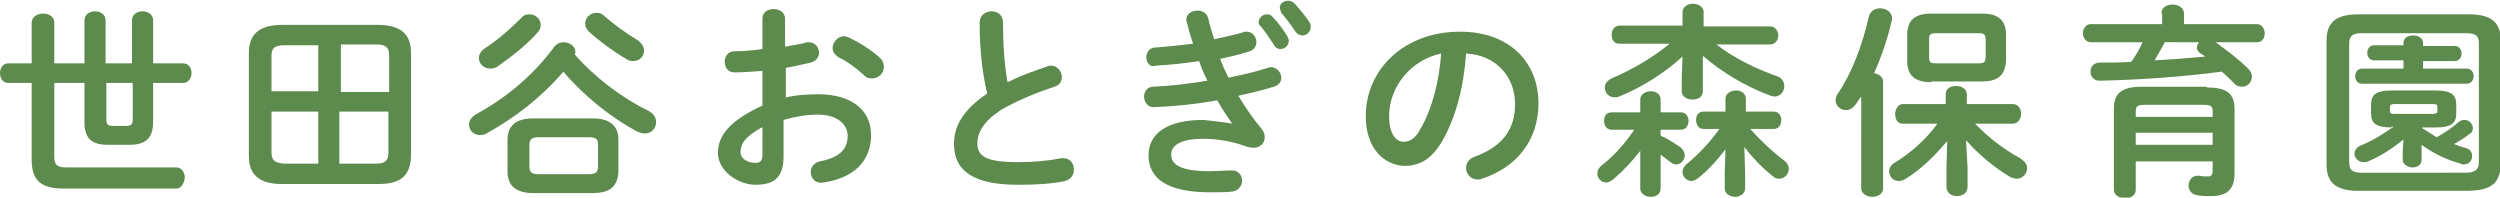
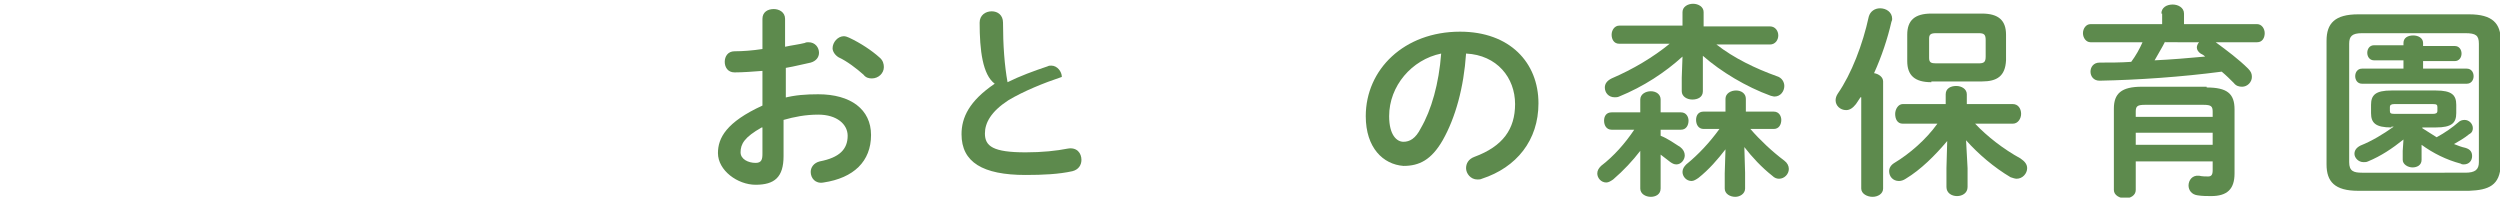
<svg xmlns="http://www.w3.org/2000/svg" version="1.1" id="レイヤー_1" x="0px" y="0px" width="331.5px" height="26.2px" viewBox="0 0 331.5 26.2" style="enable-background:new 0 0 331.5 26.2;" xml:space="preserve">
  <style type="text/css">
	.st0{fill:#5D8A4D;}
</style>
  <g>
-     <path class="st0" d="M11.2,2.7c0-0.8,0.7-1.2,1.4-1.2c0.7,0,1.4,0.4,1.4,1.2v5.7h3.5V2.7c0-0.8,0.7-1.2,1.4-1.2   c0.7,0,1.4,0.4,1.4,1.2v5.7h4c0.7,0,1.1,0.6,1.1,1.3c0,0.6-0.4,1.3-1.1,1.3h-4v5.2c0,2.2-1.1,3-3.1,3h-2.9c-2.1,0-3.1-0.8-3.1-3V11   h-4v9.8c0,1.1,0.4,1.4,1.6,1.4h14.6c0.7,0,1.1,0.7,1.1,1.3S24.1,25,23.4,25h-15c-3.1,0-4.2-1.2-4.2-3.8V11H1.1C0.4,11,0,10.4,0,9.7   C0,9,0.4,8.4,1.1,8.4h3.1V3c0-0.8,0.8-1.2,1.5-1.2c0.8,0,1.5,0.4,1.5,1.2v5.4h4V2.7z M14.1,11v4.8c0,0.7,0.2,0.9,0.9,0.9h1.7   c0.7,0,0.9-0.2,0.9-0.9V11H14.1z" />
-     <path class="st0" d="M37.4,24.4c-3.1,0-4.4-1.3-4.4-3.7V7c0-2.4,1.3-3.7,4.4-3.7h12.7c3.1,0,4.4,1.3,4.4,3.7v13.7   c-0.1,2.9-1.7,3.7-4.4,3.7H37.4z M37.7,6C36.4,6,36,6.4,36,7.4v4.7h6.2V6H37.7z M36,14.8v5.4c0,1.2,0.6,1.4,1.7,1.5h4.5v-6.9H36z    M45.1,12.2h6.5V7.4c0-1.1-0.4-1.5-1.7-1.5h-4.7V12.2z M45.1,21.7h4.7c1.3,0,1.7-0.4,1.7-1.5v-5.4h-6.5V21.7z" />
-     <path class="st0" d="M86,14.7c0.7,0.4,1,0.9,1,1.5c0,0.8-0.6,1.5-1.5,1.5c-0.3,0-0.6-0.1-0.9-0.2c-3.6-1.9-7.3-4.9-9.9-8   c-2.9,3.4-6.4,6.1-10.2,8.2c-0.3,0.2-0.6,0.2-0.9,0.2c-0.8,0-1.4-0.6-1.4-1.4c0-0.5,0.3-1,1-1.4c3.9-2.1,7.6-5.2,10.3-8.9   c0.3-0.4,0.8-0.6,1.2-0.6c0.8,0,1.6,0.5,1.6,1.3c0,0.1,0,0.2-0.1,0.3C78.7,10.1,82.3,12.9,86,14.7z M70.2,1.9   c0.8,0,1.5,0.6,1.5,1.4c0,0.4-0.1,0.7-0.5,1.1C69.8,6,67.7,7.6,66,8.8c-0.3,0.2-0.6,0.3-1,0.3c-0.8,0-1.5-0.6-1.5-1.4   c0-0.4,0.2-0.9,0.8-1.3c1.7-1.1,3.3-2.5,4.8-4C69.4,2,69.8,1.9,70.2,1.9z M70.7,25.6c-2.4,0-3.4-1.1-3.4-2.8v-4.3   c0-1.8,1.1-2.8,3.4-2.8h7.9c2.4,0,3.4,1.1,3.4,2.8v4.3c-0.1,2.2-1.5,2.8-3.4,2.8H70.7z M78.1,23.1c0.9,0,1.2-0.3,1.2-1v-2.9   c0-0.7-0.2-1-1.2-1h-6.7c-0.9,0-1.2,0.3-1.2,1v2.9c0,0.8,0.4,1,1.2,1H78.1z M84.5,5.3c0.6,0.4,0.9,0.9,0.9,1.4   c0,0.8-0.6,1.4-1.5,1.4c-0.3,0-0.6-0.1-0.9-0.3c-1.7-1-3.6-2.4-4.9-3.6c-0.4-0.4-0.5-0.7-0.5-1.1c0-0.8,0.7-1.4,1.5-1.4   c0.4,0,0.7,0.1,1,0.4C81.5,3.3,83,4.4,84.5,5.3z" />
    <path class="st0" d="M103.9,13c1.5-0.4,3-0.5,4.6-0.5c4.3,0,7,2,7,5.4c0,3.5-2.3,5.7-6.3,6.3c-1.1,0.2-1.7-0.6-1.7-1.4   c0-0.6,0.4-1.2,1.2-1.4c2.6-0.5,3.7-1.6,3.7-3.4c0-1.5-1.4-2.8-3.9-2.8c-1.7,0-3.2,0.3-4.6,0.7v4.8c0,2.8-1.2,3.8-3.7,3.8   c-2.4,0-5-1.9-5-4.2c0-2,1.1-4.1,5.9-6.3V9.4c-1.3,0.1-2.6,0.2-3.7,0.2c-0.9,0-1.3-0.7-1.3-1.4c0-0.7,0.4-1.4,1.3-1.4   c1.1,0,2.4-0.1,3.7-0.3V2.5c0-0.9,0.7-1.3,1.5-1.3c0.7,0,1.5,0.4,1.5,1.3v3.7c0.9-0.2,1.8-0.3,2.6-0.5c0.2-0.1,0.3-0.1,0.5-0.1   c0.9,0,1.4,0.7,1.4,1.4c0,0.6-0.4,1.1-1.1,1.3c-1,0.2-2.1,0.5-3.3,0.7V13z M101,16.9c-2.3,1.3-2.8,2.2-2.8,3.3c0,0.9,1,1.4,2,1.4   c0.8,0,0.9-0.5,0.9-1.2V16.9z M116.6,7.6c0.5,0.4,0.6,0.9,0.6,1.3c0,0.8-0.7,1.5-1.6,1.5c-0.4,0-0.8-0.1-1.1-0.5   c-0.9-0.8-2.2-1.8-3.3-2.3c-0.5-0.3-0.8-0.8-0.8-1.2c0-0.8,0.7-1.6,1.5-1.6c0.2,0,0.5,0.1,0.7,0.2C114.1,5.7,115.6,6.7,116.6,7.6z" />
-     <path class="st0" d="M129.9,3c0-1,0.8-1.5,1.6-1.5S133,2,133,3c0,3,0.2,5.7,0.6,7.9c1.6-0.8,3.5-1.5,5.3-2.1   c0.2-0.1,0.3-0.1,0.5-0.1c0.8,0,1.4,0.8,1.4,1.5c0,0.6-0.3,1.1-1,1.3c-2.4,0.8-5.1,1.9-7.1,3.1c-2.3,1.5-3.1,3-3.1,4.4   c0,1.7,1.1,2.5,5.4,2.5c2.2,0,4.1-0.2,5.6-0.5c1.2-0.2,1.8,0.6,1.8,1.5c0,0.7-0.4,1.3-1.2,1.5c-1.8,0.4-3.9,0.5-6.2,0.5   c-5.7,0-8.5-1.7-8.5-5.4c0-2.2,1-4.4,4.4-6.7C130.3,9.9,129.9,6.7,129.9,3z" />
-     <path class="st0" d="M163.4,16.4c-0.6-0.8-1.3-1.9-2-3.1c-2.7,0.5-5.6,0.8-8.3,0.9c-0.9,0.1-1.4-0.7-1.4-1.4c0-0.6,0.4-1.3,1.2-1.3   c2.3-0.1,4.8-0.4,7.2-0.8c-0.4-0.8-0.8-1.7-1.1-2.6c-1.9,0.3-3.9,0.5-5.7,0.6C152.5,9,152,8.3,152,7.6c0-0.6,0.4-1.3,1.2-1.3   c1.5-0.1,3.3-0.3,5-0.5c-0.3-0.9-0.6-1.9-0.8-2.8c0-0.1-0.1-0.2-0.1-0.4c0-0.8,0.8-1.2,1.5-1.2c0.6,0,1.2,0.3,1.4,1   c0.2,0.9,0.5,1.9,0.8,2.8c1.4-0.3,2.8-0.6,3.8-0.9c0.2-0.1,0.3-0.1,0.5-0.1c0.8,0,1.3,0.7,1.3,1.4c0,0.5-0.3,1-0.9,1.2   c-1.2,0.4-2.5,0.7-3.9,1c0.3,0.9,0.7,1.7,1.1,2.5c1.9-0.4,3.7-0.8,5.2-1.3c0.2-0.1,0.3-0.1,0.4-0.1c0.8,0,1.4,0.7,1.4,1.4   c0,0.5-0.3,1-1,1.2c-1.3,0.4-2.9,0.8-4.7,1.2c0.9,1.5,2,3.1,3.1,4.4c0.3,0.4,0.4,0.7,0.4,1.1c0,0.8-0.6,1.4-1.5,1.4   c-0.2,0-0.5-0.1-0.7-0.1c-1.9-0.7-3.9-1.1-5.9-1.1c-3.3,0-4.3,1-4.3,2.1c0,1.3,1.2,2.2,5.1,2.2c1.1,0,1.9-0.1,2.7-0.1   c1.1-0.1,1.6,0.6,1.6,1.4c0,0.6-0.5,1.3-1.3,1.4c-0.8,0.1-1.7,0.1-2.9,0.1c-5.7,0-8.2-1.8-8.2-4.9c0-2.8,2.3-4.7,7.3-4.7   C161.2,16.1,162.4,16.2,163.4,16.4L163.4,16.4z M166.9,2.9c0-0.5,0.5-1,1.1-1c0.3,0,0.6,0.1,0.8,0.4c0.7,0.7,1.4,1.7,1.9,2.5   c0.1,0.2,0.2,0.4,0.2,0.6c0,0.6-0.5,1.1-1.1,1.1c-0.4,0-0.7-0.2-0.9-0.6c-0.6-0.9-1.2-1.8-1.8-2.5C166.9,3.3,166.9,3,166.9,2.9z    M169.7,1c0-0.5,0.5-0.9,1.1-0.9c0.3,0,0.6,0.1,0.9,0.4c0.6,0.7,1.4,1.6,1.9,2.4c0.2,0.3,0.2,0.5,0.2,0.7c0,0.6-0.5,1.1-1.1,1.1   c-0.4,0-0.7-0.2-1-0.6c-0.5-0.8-1.2-1.7-1.8-2.4C169.8,1.4,169.7,1.2,169.7,1z" />
+     <path class="st0" d="M129.9,3c0-1,0.8-1.5,1.6-1.5S133,2,133,3c0,3,0.2,5.7,0.6,7.9c1.6-0.8,3.5-1.5,5.3-2.1   c0.2-0.1,0.3-0.1,0.5-0.1c0.8,0,1.4,0.8,1.4,1.5c-2.4,0.8-5.1,1.9-7.1,3.1c-2.3,1.5-3.1,3-3.1,4.4   c0,1.7,1.1,2.5,5.4,2.5c2.2,0,4.1-0.2,5.6-0.5c1.2-0.2,1.8,0.6,1.8,1.5c0,0.7-0.4,1.3-1.2,1.5c-1.8,0.4-3.9,0.5-6.2,0.5   c-5.7,0-8.5-1.7-8.5-5.4c0-2.2,1-4.4,4.4-6.7C130.3,9.9,129.9,6.7,129.9,3z" />
    <path class="st0" d="M181.1,15.4c0-6.2,5.1-11.2,12.5-11.2c6.6,0,10.4,4.1,10.4,9.5c0,4.9-2.9,8.5-7.5,10c-0.2,0.1-0.4,0.1-0.6,0.1   c-0.9,0-1.5-0.8-1.5-1.5c0-0.6,0.3-1.2,1.1-1.5c3.8-1.4,5.4-3.7,5.4-7c0-3.5-2.4-6.5-6.5-6.7c-0.3,4.5-1.4,8.5-3.1,11.5   c-1.5,2.6-3.1,3.4-5.2,3.4C183.4,21.8,181.1,19.6,181.1,15.4z M184.2,15.4c0,2.5,1,3.4,1.9,3.4c0.8,0,1.6-0.4,2.3-1.8   c1.4-2.4,2.4-5.9,2.7-9.9C187.2,7.9,184.2,11.4,184.2,15.4z" />
    <path class="st0" d="M217.5,20c-1,1.3-2.2,2.6-3.6,3.8c-0.3,0.2-0.6,0.4-0.9,0.4c-0.7,0-1.2-0.6-1.2-1.2c0-0.4,0.2-0.7,0.5-1   c1.7-1.3,3.2-3,4.4-4.8h-3c-0.7,0-1-0.6-1-1.2c0-0.6,0.3-1.1,1-1.1h3.8v-1.7c0-0.7,0.7-1.1,1.4-1.1c0.7,0,1.3,0.4,1.3,1.1v1.7h2.7   c0.7,0,1,0.6,1,1.1c0,0.6-0.3,1.2-1,1.2h-2.7V18c1,0.4,1.8,1,2.6,1.5c0.4,0.3,0.6,0.7,0.6,1.1c0,0.6-0.5,1.2-1.1,1.2   c-0.3,0-0.5-0.1-0.8-0.3c-0.4-0.3-0.8-0.6-1.3-1V25c0,0.8-0.7,1.1-1.3,1.1c-0.7,0-1.4-0.4-1.4-1.1v-2.3L217.5,20z M225.8,10.3v1.8   c0,0.8-0.7,1.1-1.4,1.1c-0.7,0-1.4-0.4-1.4-1.1v-1.8l0.1-2.8c-2.3,2.1-5.2,4-8.4,5.3c-0.2,0.1-0.4,0.1-0.6,0.1   c-0.8,0-1.3-0.6-1.3-1.3c0-0.5,0.3-0.9,0.9-1.2c2.8-1.2,5.5-2.8,7.7-4.6h-6.7c-0.7,0-1-0.6-1-1.2c0-0.6,0.4-1.2,1-1.2h8.4V1.6   c0-0.7,0.7-1.1,1.4-1.1c0.7,0,1.4,0.4,1.4,1.1v1.9h8.8c0.7,0,1.1,0.6,1.1,1.2c0,0.6-0.4,1.2-1.1,1.2h-7.1c2.3,1.8,5.2,3.2,8,4.2   c0.7,0.2,1,0.8,1,1.3c0,0.7-0.5,1.4-1.3,1.4c-0.2,0-0.4-0.1-0.5-0.1c-3.3-1.2-6.6-3.2-9-5.3L225.8,10.3z M235.2,14.8   c0.7,0,1,0.6,1,1.1c0,0.6-0.3,1.2-1,1.2h-3.1c1.3,1.5,2.9,3,4.5,4.2c0.4,0.3,0.6,0.7,0.6,1.1c0,0.7-0.6,1.3-1.3,1.3   c-0.3,0-0.6-0.1-0.9-0.4c-1.4-1.1-2.7-2.5-3.7-3.8l0.1,3.4V25c0,0.7-0.7,1.1-1.3,1.1c-0.7,0-1.4-0.4-1.4-1.1V23l0.1-3.2   c-1,1.3-2.2,2.7-3.6,3.8c-0.3,0.2-0.6,0.4-0.9,0.4c-0.7,0-1.2-0.6-1.2-1.2c0-0.4,0.2-0.7,0.5-1c1.6-1.3,3.1-2.9,4.4-4.7h-2.1   c-0.7,0-1-0.6-1-1.2c0-0.6,0.3-1.1,1-1.1h2.9v-1.7c0-0.7,0.7-1.1,1.4-1.1c0.7,0,1.3,0.4,1.3,1.1v1.7H235.2z" />
    <path class="st0" d="M246.7,12.9c-0.2,0.3-0.4,0.6-0.6,0.9c-0.4,0.5-0.8,0.8-1.3,0.8c-0.8,0-1.4-0.6-1.4-1.3c0-0.3,0.1-0.6,0.3-0.9   c1.8-2.6,3.3-6.5,4.1-10.2c0.2-0.7,0.8-1.1,1.5-1.1c0.8,0,1.6,0.5,1.6,1.4c0,0.1,0,0.2-0.1,0.4c-0.5,2.2-1.3,4.6-2.3,6.8   c0.6,0.1,1.2,0.5,1.2,1.1V25c0,0.7-0.7,1.1-1.4,1.1c-0.7,0-1.5-0.4-1.5-1.1V12.9z M260.9,22.3v2.5c0,0.8-0.7,1.2-1.4,1.2   c-0.7,0-1.4-0.4-1.4-1.2v-2.5l0.1-3.6c-1.6,1.9-3.5,3.8-5.5,5c-0.3,0.2-0.6,0.3-0.9,0.3c-0.8,0-1.3-0.6-1.3-1.3   c0-0.4,0.2-0.8,0.7-1.1c2-1.2,4.2-3.1,5.7-5.2h-4.6c-0.7,0-1-0.6-1-1.3c0-0.6,0.4-1.3,1-1.3h5.7v-1.3c0-0.8,0.7-1.1,1.4-1.1   c0.7,0,1.4,0.4,1.4,1.1v1.3h6.1c0.7,0,1.1,0.6,1.1,1.3c0,0.6-0.4,1.3-1.1,1.3h-5c1.6,1.7,3.8,3.4,6,4.6c0.6,0.4,0.9,0.8,0.9,1.3   c0,0.7-0.6,1.4-1.4,1.4c-0.2,0-0.5-0.1-0.8-0.2c-2.2-1.3-4.3-3.1-5.9-4.9L260.9,22.3z M256.1,10.9c-2.2,0-3.2-0.9-3.2-2.8V4.6   c0-1.9,1-2.8,3.2-2.8h6.7c2.2,0,3.2,0.9,3.2,2.8v3.4c-0.1,2.1-1.2,2.8-3.2,2.8H256.1z M262.4,8.4c0.7,0,0.9-0.2,0.9-0.9V5.3   c0-0.7-0.2-0.9-0.9-0.9h-5.7c-0.7,0-0.9,0.2-0.9,0.7v2.6c0,0.6,0.3,0.7,0.9,0.7H262.4z" />
    <path class="st0" d="M286.6,1.8c0-0.8,0.7-1.2,1.5-1.2c0.7,0,1.5,0.4,1.5,1.2v1.4h9.7c0.6,0,1,0.6,1,1.2c0,0.6-0.3,1.2-1,1.2h-5.5   c1.5,1.1,3.1,2.3,4.3,3.5c0.4,0.4,0.5,0.7,0.5,1.1c0,0.7-0.6,1.3-1.3,1.3c-0.4,0-0.8-0.1-1.1-0.5c-0.5-0.5-1-1-1.6-1.5   c-5.3,0.7-11.1,1.1-16.2,1.2c-0.8,0-1.2-0.6-1.2-1.2c0-0.6,0.4-1.2,1.2-1.2c1.4,0,2.8,0,4.2-0.1c0.6-0.8,1.1-1.7,1.5-2.6h-6.9   c-0.6,0-1-0.6-1-1.2c0-0.6,0.4-1.2,1-1.2h9.5V1.8z M292.6,11.6c2.7,0,3.7,0.8,3.7,2.9V23c0,2.1-1,3-3.1,3c-0.5,0-1.2,0-1.8-0.1   c-0.8-0.1-1.2-0.7-1.2-1.3c0-0.7,0.5-1.4,1.4-1.3c0.4,0.1,0.9,0.1,1.2,0.1c0.4,0,0.6-0.2,0.6-0.8v-1.2h-10.2v3.8   c0,0.7-0.7,1.1-1.4,1.1c-0.7,0-1.5-0.4-1.5-1.1V14.4c0-2,1-2.9,3.7-2.9H292.6z M284.4,13.9c-1,0-1.2,0.2-1.2,0.9v0.7h10.2v-0.7   c0-0.7-0.2-0.9-1.2-0.9H284.4z M293.4,17.6h-10.2v1.6h10.2V17.6z M287.1,5.5c-0.4,0.8-0.9,1.6-1.4,2.5c2.2-0.1,4.5-0.3,6.7-0.5   c-0.2-0.2-0.4-0.3-0.6-0.4c-0.3-0.2-0.5-0.5-0.5-0.8c0-0.2,0.1-0.5,0.3-0.7H287.1z" />
    <path class="st0" d="M312.7,25.3c-3.1,0-4.2-1.2-4.2-3.5V5.4c0-2.3,1.1-3.5,4.2-3.5h14.7c3.1,0,4.2,1.2,4.2,3.5v16.4   c-0.1,2.8-1.6,3.4-4.2,3.5H312.7z M326.9,22.9c1.3,0,1.8-0.4,1.8-1.4V5.8c0-1.1-0.4-1.4-1.8-1.4h-13.7c-1.3,0-1.7,0.4-1.7,1.4v15.7   c0,1.2,0.6,1.4,1.7,1.4H326.9z M318.7,5.7c0-0.7,0.6-1,1.3-1c0.6,0,1.3,0.3,1.3,1v0.4h4.2c0.6,0,0.9,0.5,0.9,1s-0.3,1-0.9,1h-4.2v1   h5.8c0.6,0,0.9,0.5,0.9,1c0,0.5-0.3,1-0.9,1h-13.9c-0.6,0-0.9-0.5-0.9-1c0-0.5,0.3-1,0.9-1h5.5V8h-3.9c-0.6,0-0.9-0.5-0.9-1   s0.3-1,0.9-1h3.9V5.7z M317.1,16.9c-2.1,0-2.7-0.6-2.7-1.9v-1.1c0-1.3,0.6-1.9,2.7-1.9h5.9c2.1,0,2.7,0.6,2.7,1.9V15   c0,1.3-0.6,1.9-2.7,1.9h-1.8V17c0.6,0.4,1.3,0.8,1.9,1.2c1.1-0.6,2.1-1.3,2.9-2c0.2-0.2,0.5-0.3,0.8-0.3c0.6,0,1.1,0.5,1.1,1.1   c0,0.3-0.1,0.6-0.5,0.8c-0.6,0.5-1.3,0.9-2,1.3c0.5,0.2,1,0.4,1.5,0.5c0.7,0.2,0.9,0.6,0.9,1.1c0,0.6-0.4,1.1-1.1,1.1   c-0.1,0-0.3,0-0.4-0.1c-1.9-0.5-3.7-1.4-5.2-2.5v2c0,0.7-0.6,1-1.2,1c-0.6,0-1.3-0.4-1.3-1v-1.2l0.1-1.5c-1.5,1.2-3,2.2-4.7,2.9   c-0.2,0.1-0.4,0.1-0.6,0.1c-0.7,0-1.2-0.6-1.2-1.1c0-0.4,0.2-0.8,0.8-1.1c1.5-0.6,3-1.5,4.4-2.5H317.1z M322.6,15.1   c0.4,0,0.6-0.1,0.6-0.4v-0.5c0-0.3-0.1-0.4-0.6-0.4h-5.1c-0.4,0-0.6,0.1-0.6,0.4v0.5c0,0.3,0.1,0.4,0.6,0.4H322.6z" />
  </g>
</svg>